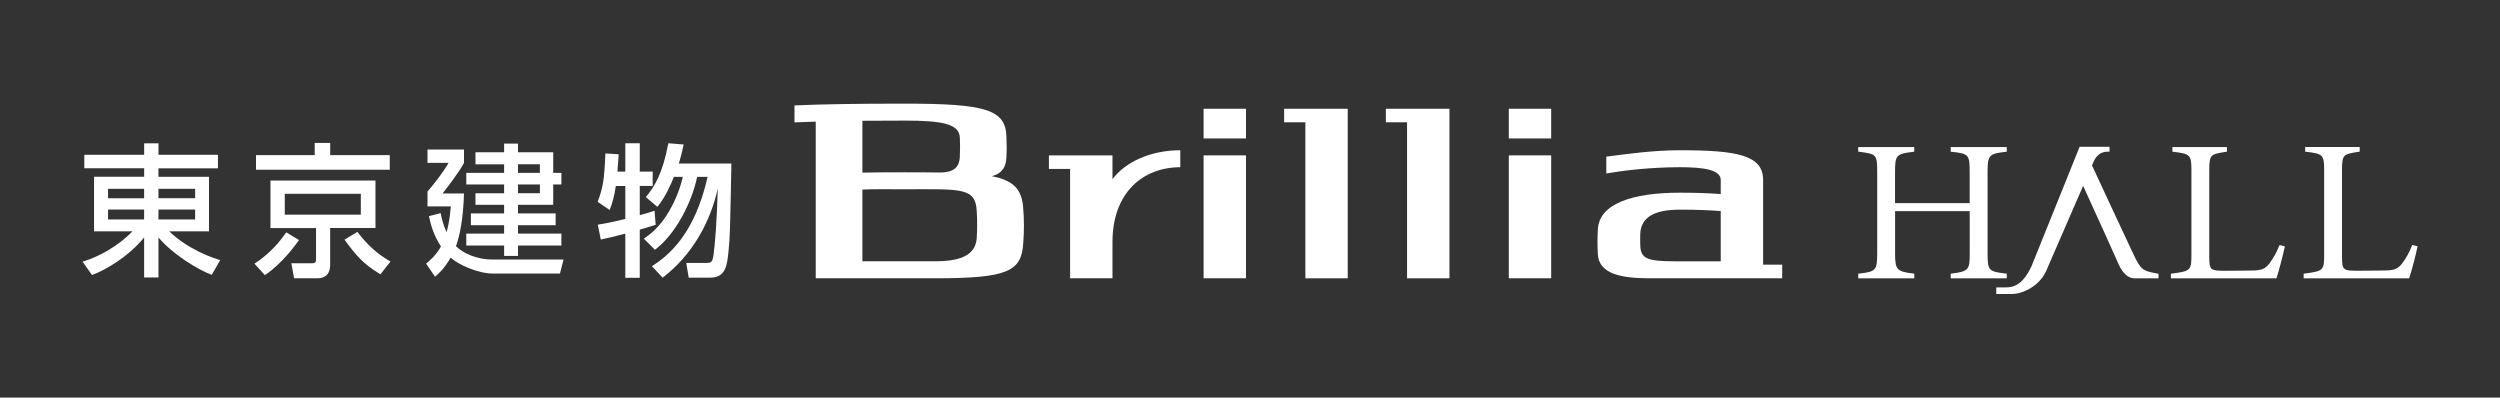
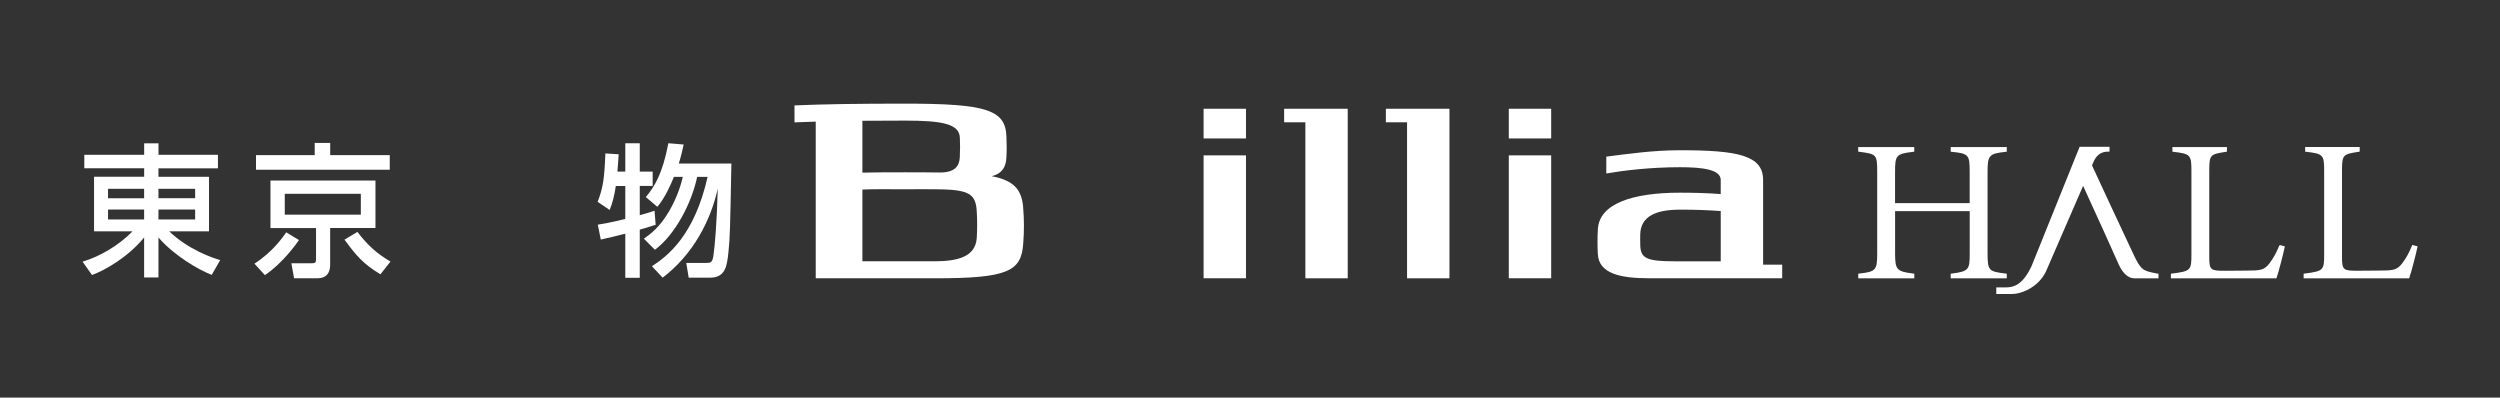
<svg xmlns="http://www.w3.org/2000/svg" id="_レイヤー_2" viewBox="0 0 591 94">
  <rect x="0" y="0" width="591" height="94" fill="#333333" stroke="none" />
  <defs>
    <style>.cls-1{fill:none;}.cls-1,.cls-2{stroke-width:0px;}.cls-2{fill:#fff;}</style>
  </defs>
  <g id="_レイヤー_2-2">
    <rect class="cls-2" x="284.53" y="25.71" width="10.02" height="7.02" />
    <rect class="cls-2" x="284.53" y="36.73" width="10.02" height="29.05" />
    <rect class="cls-2" x="356.68" y="25.71" width="10.02" height="7.02" />
    <rect class="cls-2" x="356.68" y="36.73" width="10.02" height="29.05" />
    <polygon class="cls-2" points="318.6 25.71 303.57 25.71 303.57 28.91 308.59 28.91 308.59 65.79 318.6 65.79 318.6 25.71 318.6 25.71" />
    <polygon class="cls-2" points="342.65 25.71 327.62 25.71 327.62 28.91 332.63 28.91 332.63 65.79 342.65 65.79 342.65 25.71 342.65 25.71" />
    <path class="cls-2" d="m241.88,48.98c-.38-4.28-2.3-6.34-7.46-7.33,2.59-.62,3.39-2.32,3.49-4.38.05-.84.07-1.69.07-2.55,0-.79-.02-1.58-.06-2.36-.16-6.42-4.7-7.86-24.05-7.86-10.86,0-19.39.12-26.05.42v4.01c1.55-.07,3.22-.13,5.02-.18v37.04h28.06c17.31,0,20.62-1.57,21-8.37.11-1.37.17-2.75.16-4.15,0-1.44-.07-2.86-.19-4.28Zm-28-20.47c8.79,0,12.9.74,13.03,4.04.03.72.05,1.44.05,2.17,0,.82-.02,1.62-.06,2.42-.1,2.05-1.08,3.64-4.7,3.64-2.46-.04-5.23-.05-8.32-.05-3.81,0-7.12.01-10.01.08v-12.26c3.06-.03,6.39-.04,10.01-.04Zm17.02,27.8c-.32,4.46-4.67,5.46-10,5.46h-17.03v-16.96c2.46-.12,5.72-.07,10.01-.07,13.5,0,16.83-.49,17.03,5.39.06,1.04.1,2.08.09,3.12,0,1.02-.04,2.04-.1,3.06Z" />
    <path class="cls-2" d="m377.65,57.17c0-1.01.03-2.02.09-3.01.33-5.9,7.91-8.61,19.43-8.61,3.45,0,6.67.1,9.61.33v-3.34c0-2.47-4.31-3.01-9.61-3.01-7.15,0-13.5.8-17.44,1.48v-3.98c4.88-.61,10.91-1.51,17.44-1.51,13.46,0,19.63,1.15,19.63,7.01v20.04h4.51v3.21h-31.57c-6.49,0-11.78-1.04-12.01-5.69-.06-.97-.08-1.95-.08-2.94Zm18.11,4.61h11.02v-11.89c-2.94-.22-6.16-.33-9.61-.33-5.64,0-9.32,1.53-9.42,5.85,0,.42-.01.84-.01,1.26,0,.44,0,.89.02,1.32.06,3.09,1.61,3.78,8.01,3.78Z" />
-     <path class="cls-2" d="m262.99,42.36v-5.63h-15.03v3.2h5.01v25.86h10.02v-8.58c0-11.65,7.18-17.68,16.03-17.68v-4.01c-6.98,0-13.03,2.78-16.03,6.84Z" />
    <path class="cls-2" d="m461.14,35.86l.26.03c4.11.41,4.23.79,4.23,4.87v7.26h-17.64v-7.26c0-4.1.24-4.37,4.29-4.87l.25-.03v-1.1h-13.25v1.09l.25.03c4.08.55,4.24.57,4.24,4.88v19.13c0,3.98-.32,4.34-4.23,4.78l-.25.03v1.1h13.25v-1.1l-.25-.03c-3.93-.5-4.29-.9-4.29-4.78v-9.98h17.64v9.98c0,3.78-.16,4.28-4.24,4.78l-.25.03v1.1h13.25v-1.1l-.25-.03c-3.99-.5-4.29-.64-4.29-4.78v-19.13c0-4.06.32-4.43,4.29-4.87l.25-.03v-1.1h-13.25v1.1Z" />
    <path class="cls-2" d="m538.79,58.14c-.65,1.61-1.34,2.84-2.28,4.11-1.23,1.64-2.28,1.72-5.39,1.72-.43,0-1.4.01-2.41.02-1.06.01-2.15.02-2.65.02-3.41,0-3.79-.1-3.79-3.18v-20.58c0-3.73.3-3.78,3.94-4.36l.24-.04v-1.09h-12.89v1.1l.25.03c3.96.46,4.24.75,4.24,4.36v19.92c0,3.66-.11,3.95-4.6,4.5l-.25.03v1.1h24.94l.07-.19c.56-1.66,1.6-5.76,1.87-7.11l.05-.26-1.22-.32-.09.23Z" />
    <path class="cls-2" d="m570.26,57.9l-.09.23c-.65,1.61-1.34,2.84-2.28,4.11-1.23,1.64-2.28,1.72-5.39,1.72-.43,0-1.41.01-2.41.02-1.06.01-2.15.02-2.65.02-3.42,0-3.79-.1-3.79-3.18v-20.58c0-3.73.3-3.78,3.94-4.36l.24-.04v-1.09h-12.89v1.1l.25.03c3.96.46,4.24.75,4.24,4.36v19.92c0,3.66-.11,3.95-4.6,4.5l-.25.03v1.1h24.94l.07-.19c.56-1.66,1.6-5.77,1.87-7.11l.05-.26-1.22-.32Z" />
    <path class="cls-2" d="m509.62,64.6c-2.97-.59-3.5-.7-5.29-4.53h0c-2.95-6.24-7.82-16.75-9.78-20.97.17-.39.32-.75.46-1.07.9-1.87,2.28-2.18,3.34-2.18h.34s0-1.14,0-1.14h-7.07l-11.34,28.15c-2.01,4.38-4.2,5.08-5.96,5.08h-2.4v1.56h3.64c2.65,0,6.47-1.84,8.11-5.34.18-.37,5.27-12.11,8.78-20.22,2.86,6.25,7.81,17.12,8.41,18.56.93,2.1,2.28,3.3,3.71,3.3h5.7v-1.08l-.66-.11Z" />
    <path class="cls-2" d="m51.51,39.79h-14.05v2h11.95v12.9h-9.41c4.6,4.37,10.22,6.26,12.05,6.8l-2,3.49c-3.25-1.25-9.01-4.67-12.59-8.84v9.45h-3.39v-9.45c-3.83,4.67-9.24,7.75-12.32,8.87l-2.23-3.15c4.06-1.22,8.46-3.76,11.82-7.18h-9.11v-12.9h11.85v-2h-14.15v-3.18h14.15v-2.71h3.39v2.71h14.05v3.18Zm-25.97,7.08h8.53v-2.23h-8.53v2.23Zm0,5.01h8.53v-2.34h-8.53v2.34Zm11.92-7.25v2.23h8.67v-2.23h-8.67Zm0,4.91v2.34h8.67v-2.34h-8.67Z" />
    <path class="cls-2" d="m60.15,62.33c4.37-2.81,6.7-6.26,7.52-7.41l3.01,1.83c-.64.91-3.86,5.48-8.06,8.29l-2.47-2.71Zm31.99-22.21h-31.62v-3.45h13.88v-2.88h3.66v2.88h14.08v3.45Zm-3.39,13.78h-10.7v8.63c0,.88-.1,3.25-3.01,3.25h-5.52l-.64-3.55h4.71c.74,0,1.12,0,1.12-.91v-7.41h-10.77v-11.24h24.82v11.24Zm-3.45-8.09h-17.98v4.94h17.98v-4.94Zm-.81,9.01c2.47,3.22,4.67,5.18,7.82,7.01l-2.37,3.01c-3.99-2.37-5.79-4.47-8.5-8.19l3.05-1.83Z" />
-     <path class="cls-2" d="m104.17,50.38c.24,1.12.54,2.61,1.39,4.5.24-.85.71-2.4,1.02-6.09h-5.52v-3.52c1.49-1.66,4.06-5.04,4.98-6.77h-4.98v-3.15h8.63v3.15c-.98,1.96-4.2,6.16-5.08,7.24h5.08c-.17,5.93-1.02,10.12-1.9,12.46,1.76,1.76,5.08,3.15,8.5,3.15h16.93l-.85,3.32h-15.84c-3.49,0-8.16-2.07-9.99-3.76-1.56,2.64-2.67,3.62-3.69,4.5l-2.13-3.08c.91-.78,2.34-1.93,3.52-4.06-1.9-2.91-2.47-5.48-2.84-7.18l2.78-.71Zm18.28-16.45v2.06h8.33v4.88h1.93v2.74h-1.93v4.81h-8.33v2.03h8.9v2.78h-8.9v2h10.26v2.81h-10.26v2.47h-3.28v-2.47h-8.94v-2.81h8.94v-2h-7.85v-2.78h7.85v-2.03h-6.77v-2.74h6.77v-2.07h-8.94v-2.74h8.94v-2.03h-6.77v-2.84h6.77v-2.06h3.28Zm0,4.91v2.03h5.18v-2.03h-5.18Zm0,4.77v2.07h5.18v-2.07h-5.18Z" />
    <path class="cls-2" d="m145.58,43.95c-.34,2.3-.81,4.13-1.46,5.69l-2.84-1.93c1.25-3.25,1.59-5.25,1.83-11.44l3.15.2c-.1,1.49-.2,2.84-.3,4.1h1.86v-6.7h3.42v6.7h3.05v3.39h-3.05v6.91c1.76-.47,2.37-.68,3.49-1.05l.27,3.32c-2.03.64-2.67.85-3.76,1.15v11.38h-3.42v-10.43c-1.76.47-3.66.91-5.79,1.39l-.71-3.52c1.29-.2,2.88-.47,6.5-1.35v-7.79h-2.23Zm8.53,18.99c3.62-2.34,10.02-7.18,13.17-21.13h-2.47c-1.29,6.16-5.18,13.68-9.99,17.23l-2.61-2.61c1.52-1.08,3.72-2.64,5.99-6.53,2.1-3.62,2.91-6.77,3.22-8.09h-2.1c-.68,1.69-2.13,5.01-3.93,7.08l-2.71-2.3c2.03-2.44,3.96-5.52,5.32-12.73l3.62.3c-.24,1.08-.51,2.4-1.15,4.5h12.43c-.3,15.67-.34,17.44-.68,20.75-.34,3.32-.64,6.23-4.37,6.23h-5.04l-.58-3.49h4.64c1.08,0,1.52,0,1.79-1.76.34-2.44.81-7.89,1.02-15.81-1.73,7.75-5.89,15.61-13.03,21.06l-2.54-2.71Z" />
    <rect class="cls-1" width="591" height="94" />
  </g>
</svg>